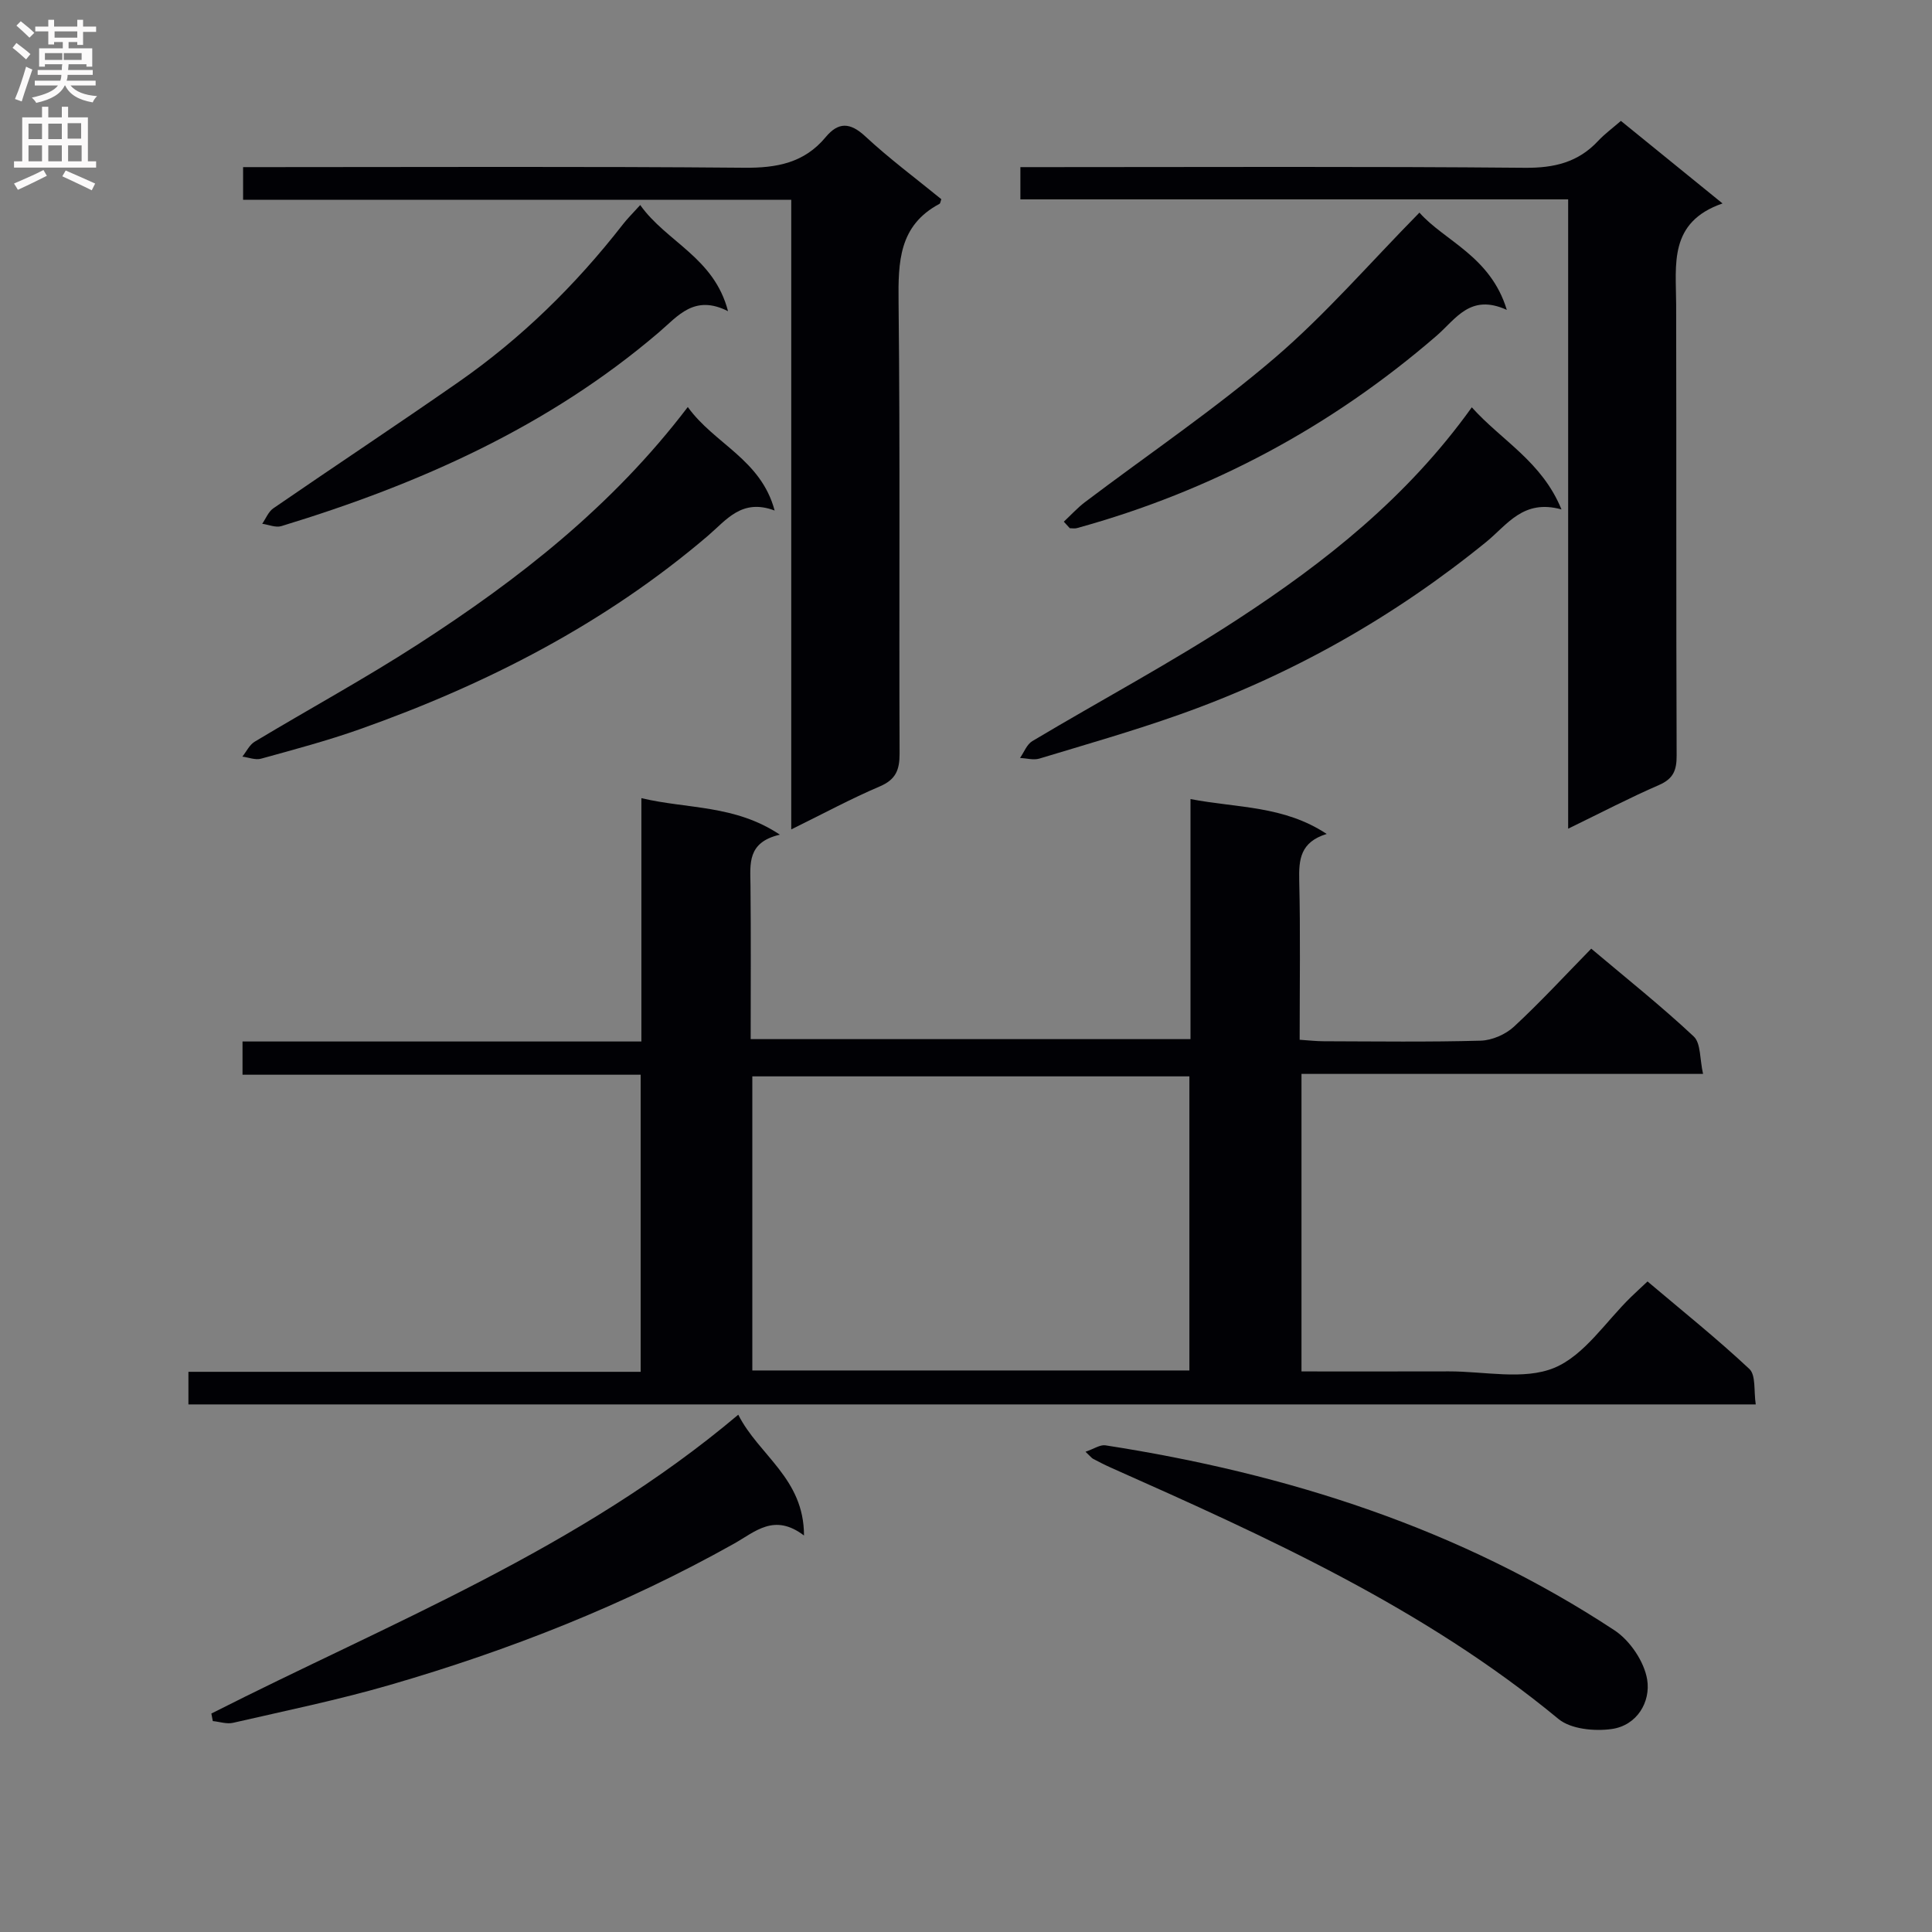
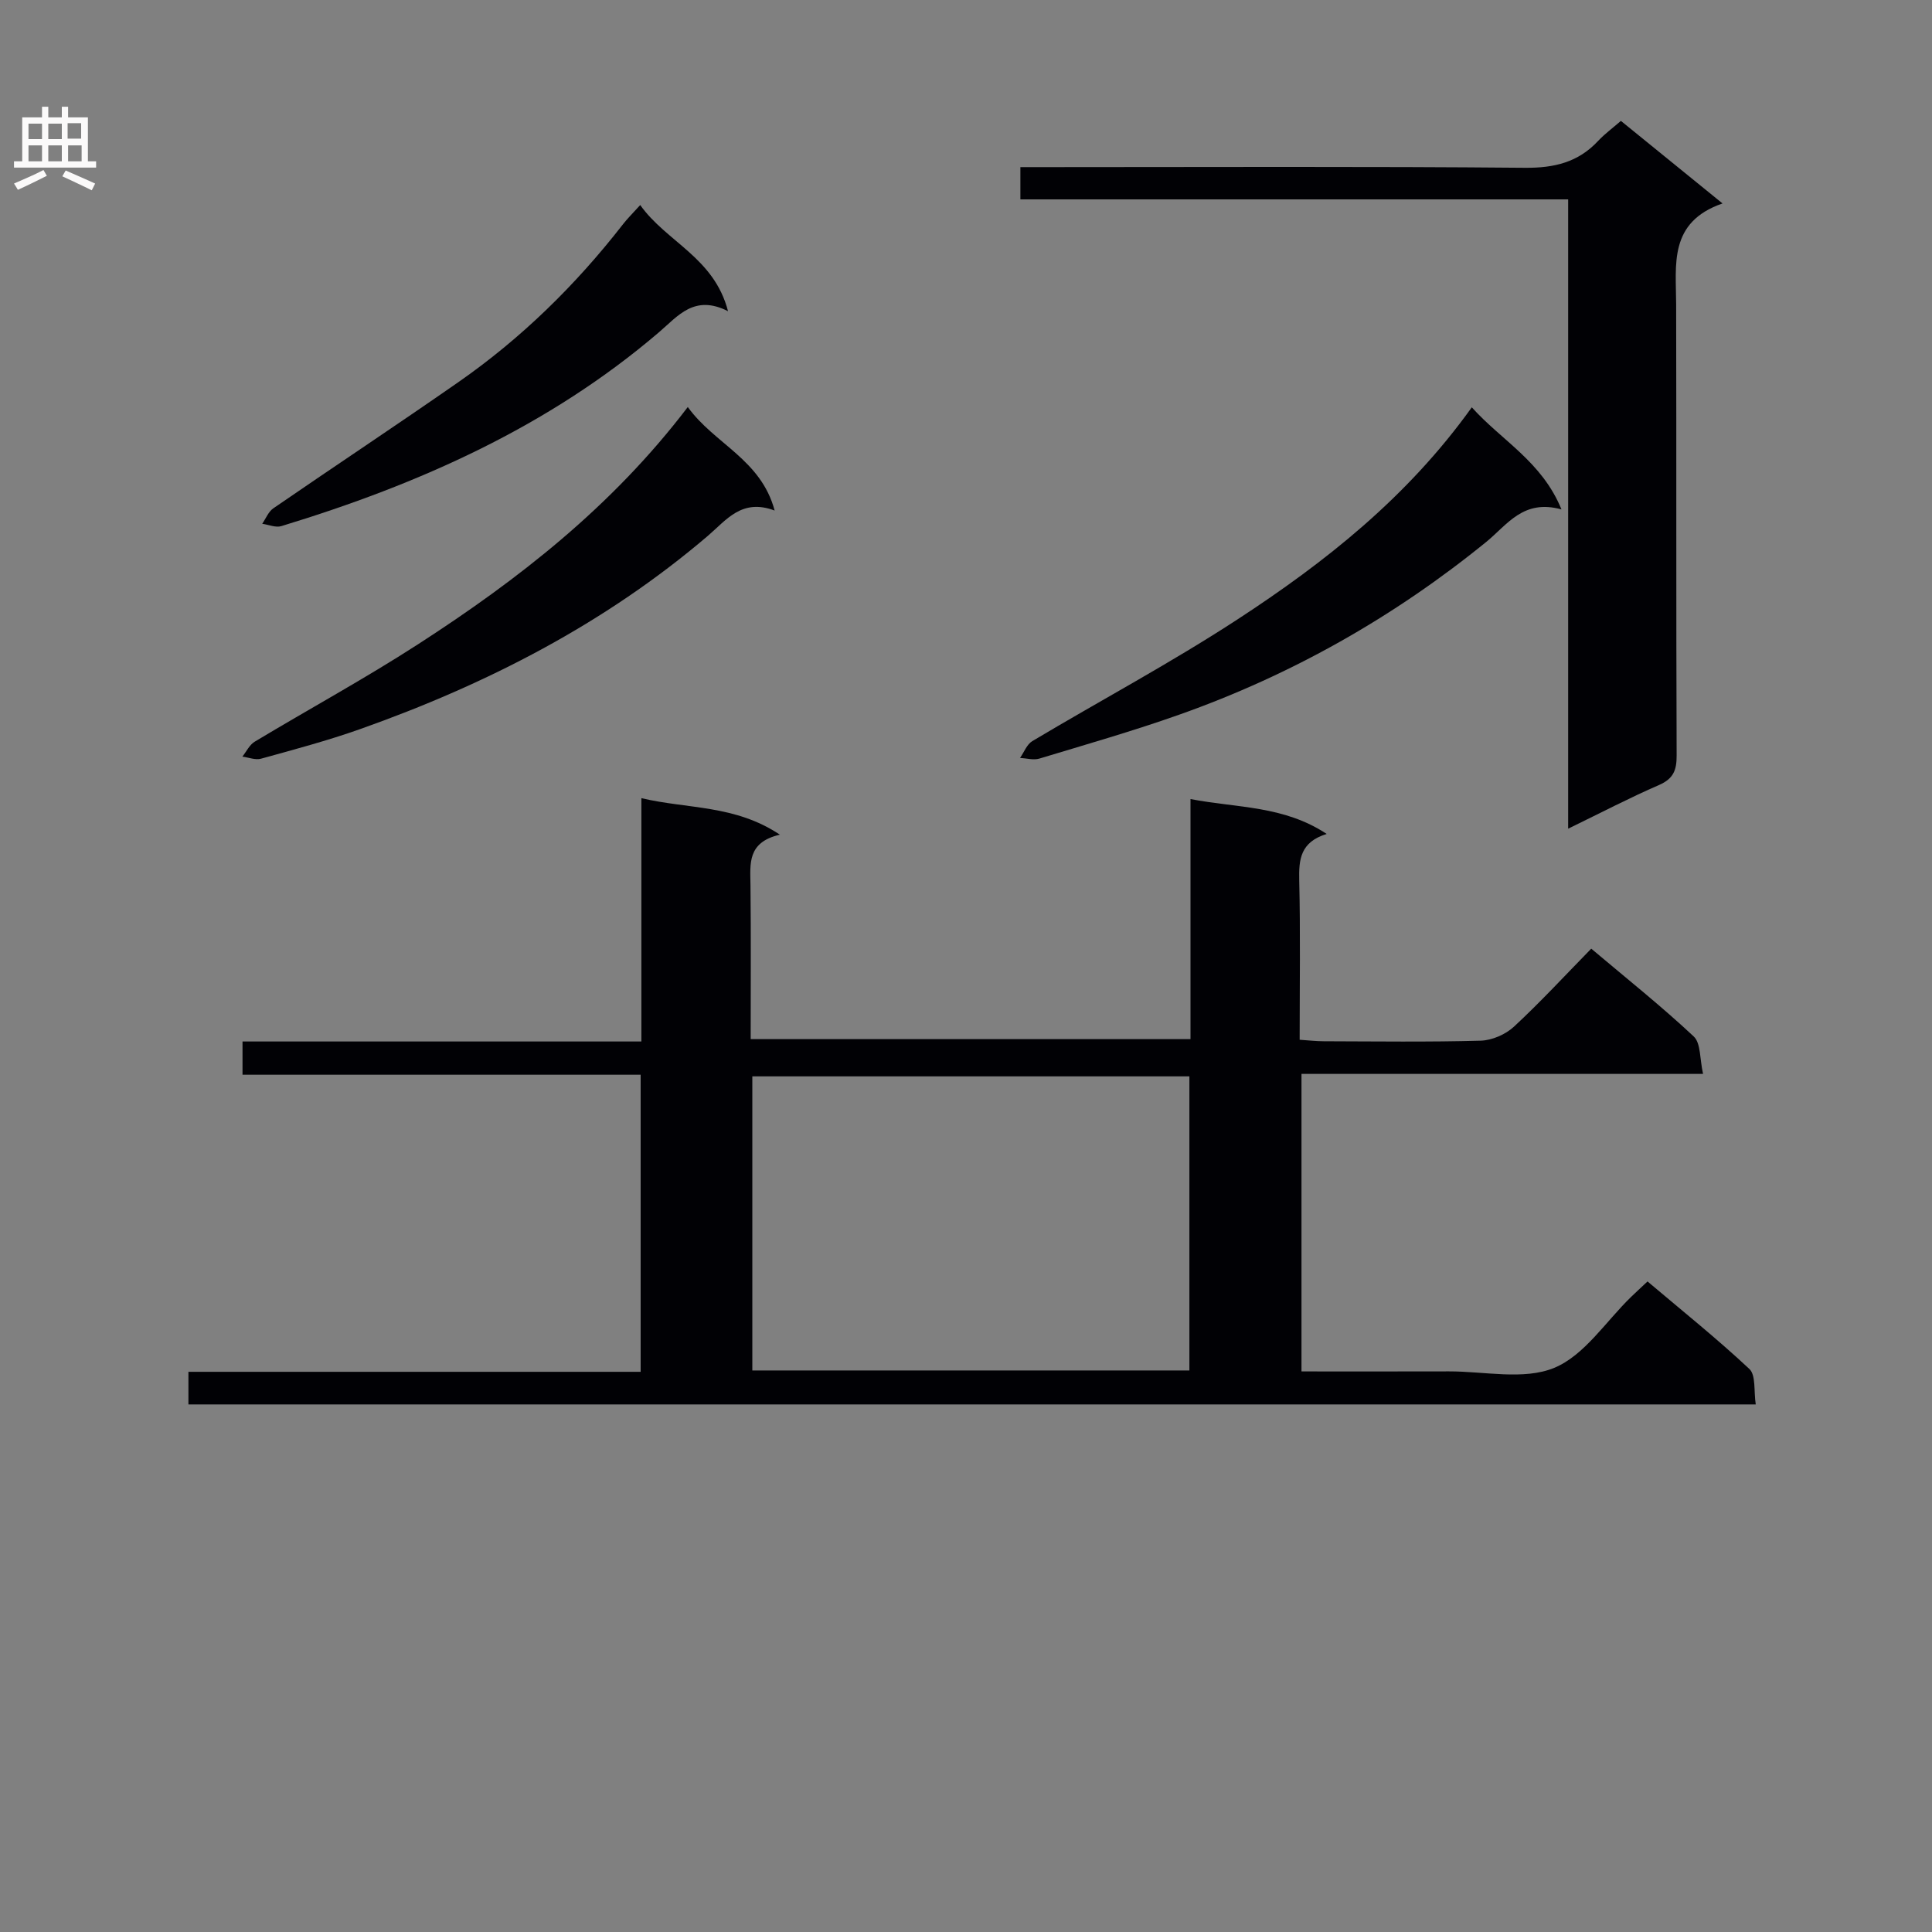
<svg xmlns="http://www.w3.org/2000/svg" enable-background="new 0 0 400 400" viewBox="0 0 400 400">
  <rect x="0" y="0" width="400" height="400" fill="#808080" stroke="none" />
  <g fill="#010105">
    <path d="m39.01 290.77c0-2.29 0-4.24 0-6.75h93.63c0-20.66 0-40.75 0-61.51-27.39 0-54.78 0-82.43 0 0-2.56 0-4.46 0-6.88h82.58c0-16.9 0-33.29 0-50.38 9.64 2.28 19.34 1.34 28.68 7.56-6.81 1.57-6.14 6.05-6.09 10.44.11 10.48.04 20.96.04 31.89h91.06c0-16.32 0-32.56 0-49.7 9.77 1.87 19.28 1.33 28.2 7.22-5.47 1.68-5.79 5.29-5.69 9.6.26 10.82.09 21.64.09 33.01 1.82.12 3.41.31 5 .31 10.83.03 21.67.18 32.49-.12 2.34-.07 5.14-1.29 6.87-2.89 5.48-5.08 10.56-10.59 16.01-16.16 7.4 6.24 14.56 11.94 21.22 18.18 1.49 1.4 1.23 4.67 1.93 7.75-28.25 0-55.51 0-83.14 0v61.6c10.28 0 20.4.02 30.52-.01 7.33-.02 15.46 1.86 21.76-.71 6.28-2.57 10.72-9.63 15.97-14.72.95-.92 1.93-1.81 3.39-3.19 7.1 6.01 14.34 11.8 21.09 18.12 1.38 1.3.89 4.59 1.32 7.34-108.43 0-216.18 0-324.5 0zm207.24-67.92c-30.41 0-60.44 0-90.49 0v60.89h90.49c0-20.28 0-40.36 0-60.89z" />
-     <path d="m163.82 171.72c0-44.06 0-86.98 0-130.35-37.95 0-75.53 0-113.49 0 0-2.31 0-4.19 0-6.77h5.8c32.65 0 65.3-.16 97.95.13 6.74.06 12.42-.99 16.86-6.33 2.63-3.17 5.06-3.1 8.22-.16 4.98 4.63 10.48 8.71 15.73 13-.16.42-.19.86-.39.97-8.41 4.48-8.55 12.02-8.46 20.34.34 31.15.08 62.3.21 93.45.01 3.41-.78 5.4-4.1 6.82-5.9 2.51-11.57 5.57-18.33 8.9z" />
    <path d="m324.67 171.57c0-44.01 0-86.91 0-130.29-37.98 0-75.54 0-113.41 0 0-2.36 0-4.24 0-6.68h6.05c32.8 0 65.61-.16 98.41.14 6.08.05 11.02-1.13 15.16-5.57 1.35-1.44 2.97-2.63 4.71-4.14 6.81 5.53 13.47 10.94 21.04 17.09-11.2 3.88-9.62 12.65-9.6 20.92.07 31.14-.02 62.28.1 93.42.01 3.03-.7 4.78-3.63 6.06-6.04 2.62-11.9 5.68-18.83 9.05z" />
-     <path d="m43.76 354.77c37.06-18.8 76.14-34.06 109.09-61.87 4.26 8.43 13.61 13.15 13.61 25.01-6.17-4.68-10.06-.8-14.49 1.69-22.57 12.66-46.52 22.08-71.32 29.27-10.66 3.09-21.57 5.33-32.4 7.82-1.3.3-2.79-.22-4.19-.36-.1-.52-.2-1.04-.3-1.56z" />
-     <path d="m224.74 300.57c1.74-.59 3.02-1.5 4.13-1.33 37.64 5.84 73.34 17.2 105.38 38.29 3.21 2.11 6.17 6.48 6.78 10.21.75 4.62-2.1 9.51-7.37 10.24-3.56.49-8.43.03-11-2.09-27.81-22.97-60.22-37.6-92.75-52.07-1.21-.54-2.4-1.16-3.57-1.77-.29-.14-.49-.43-1.6-1.48z" />
    <path d="m304.72 84.33c6.19 6.91 14.49 11.19 18.57 21.14-7.93-2.19-11.19 3.15-15.58 6.73-19.12 15.55-40.32 27.54-63.55 35.76-9.54 3.38-19.29 6.17-28.98 9.1-1.2.36-2.65-.07-3.99-.14.83-1.18 1.4-2.8 2.54-3.48 14.14-8.44 28.71-16.21 42.48-25.2 18.14-11.84 35.14-25.24 48.51-43.91z" />
    <path d="m142.4 84.27c5.51 7.66 15.14 10.81 17.98 21.43-6.82-2.56-9.97 1.95-13.86 5.27-21.29 18.16-45.76 30.7-71.98 39.99-6.72 2.38-13.63 4.22-20.5 6.12-1.16.32-2.57-.26-3.86-.43.84-1.05 1.47-2.44 2.55-3.09 11.26-6.77 22.82-13.06 33.85-20.19 20.74-13.4 40.13-28.48 55.82-49.1z" />
    <path d="m132.55 42.45c5.44 7.67 15.3 10.84 18.18 21.98-6.99-3.55-10.37 1.01-14.31 4.37-22.88 19.56-49.71 31.46-78.18 40.13-1.16.35-2.63-.3-3.95-.49.75-1.08 1.28-2.5 2.3-3.2 12.74-8.76 25.63-17.29 38.31-26.12 13.04-9.08 24.29-20.11 34.05-32.65.91-1.18 1.98-2.23 3.6-4.02z" />
-     <path d="m220.25 108.01c1.46-1.36 2.82-2.87 4.41-4.07 13.11-9.91 26.78-19.16 39.24-29.82 10.53-9.01 19.67-19.63 29.98-30.1 5.16 5.86 14.72 9 18.09 20.14-7.57-3.45-10.52 1.87-14.56 5.37-21.81 18.85-46.63 32.15-74.45 39.81-.46.13-.98.02-1.47.02-.41-.46-.82-.9-1.24-1.35z" />
  </g>
-   <path d="m2.6 9.9.8-1c.9.7 1.9 1.4 2.9 2.3l-.9 1.1c-1.1-1-2-1.8-2.8-2.4zm.5 10.6c.9-2.1 1.6-4.3 2.3-6.7.4.2.8.4 1.3.6-.7 2.1-1.5 4.3-2.2 6.6zm.3-15.2.9-.9c1 .8 2 1.6 2.8 2.4l-1 1c-.9-.9-1.8-1.7-2.7-2.5zm12.6-1.2h1.2v1.4h2.7v1.1h-2.7v2.7h-1.2v-.6h-1.8v1.3h4.9v3.8h-1.2v-.5h-3.7c0 .4-.1.9-.1 1.2h5.1v1h-5.2c0 .5-.1.9-.2 1.2h6v1h-5.2c1.1 1.3 2.9 2 5.5 2.2-.4.4-.7.8-.9 1.3-2.9-.5-4.8-1.6-5.7-3.5h-.1c-.8 1.7-2.7 2.9-5.9 3.6-.2-.4-.6-.8-.9-1.1 2.8-.6 4.6-1.4 5.4-2.5h-4.8v-1h5.3c.1-.3.2-.7.2-1.2h-4.9v-1h5c0-.4 0-.8.1-1.2h-3.6v.5h-1.2v-3.8h4.9v-1.3h-1.8v.5h-1.2v-2.7h-2.7v-1h2.7v-1.4h1.2v1.4h4.8zm-6.7 8.3h3.6c0-.4 0-.9 0-1.4h-3.6zm1.9-4.6h4.8v-1.3h-4.7v1.3zm6.7 3.2h-4.7v1.4h3.7v-1.4z" fill="#fbfafa" />
  <path d="m8.7 22.1h1.3v2.2h2.8v-2.2h1.3v2.2h4.1v9.1h1.7v1.3h-17v-1.3h1.7v-9.1h4.1zm.3 13.1.7 1.2c-1.8.9-3.8 1.9-6 2.9-.2-.4-.5-.8-.8-1.3 2.3-1 4.4-1.9 6.1-2.8zm-3.1-6.4h2.8v-3.2h-2.8zm0 4.6h2.8v-3.3h-2.8zm4.1-4.6h2.8v-3.2h-2.8zm0 4.6h2.8v-3.3h-2.8zm3.6 1.9c2.1.9 4.1 1.8 6.1 2.7l-.7 1.4c-2.2-1.1-4.2-2-6.1-2.9zm3.2-9.8h-2.8v3.2h2.8v-3.1zm-2.7 7.9h2.8v-3.3h-2.8z" fill="#fbfafa" />
</svg>